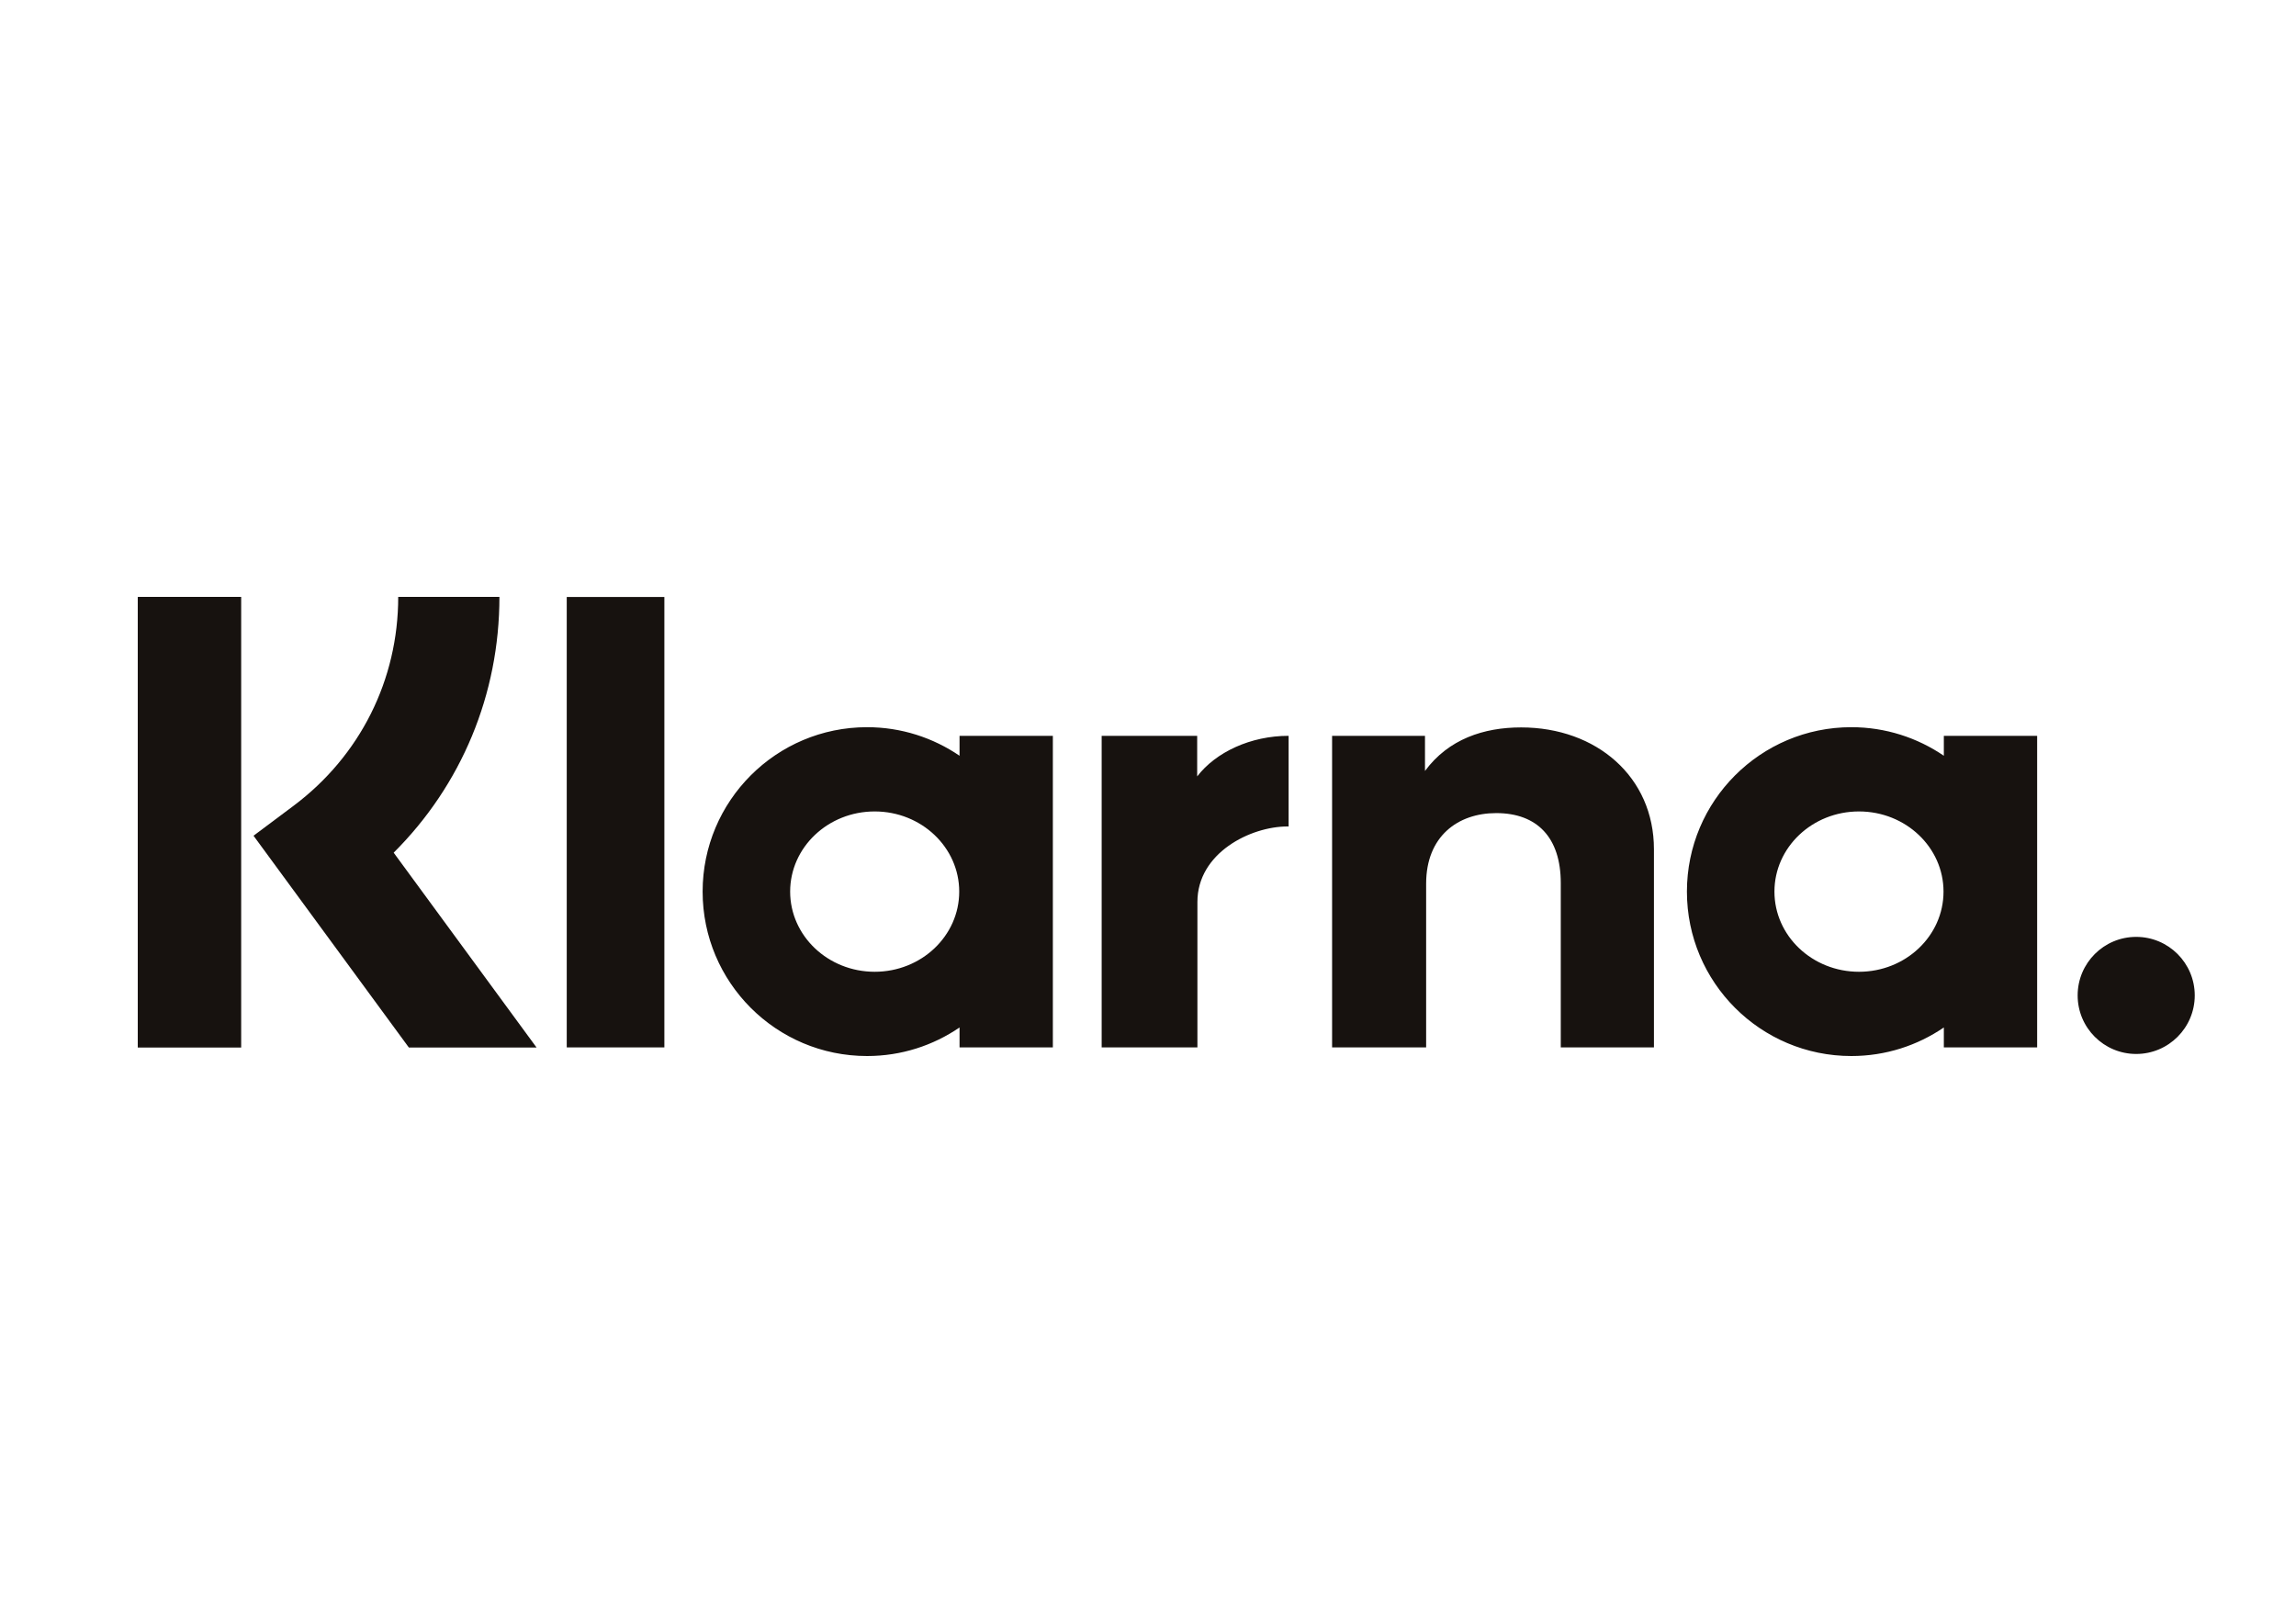
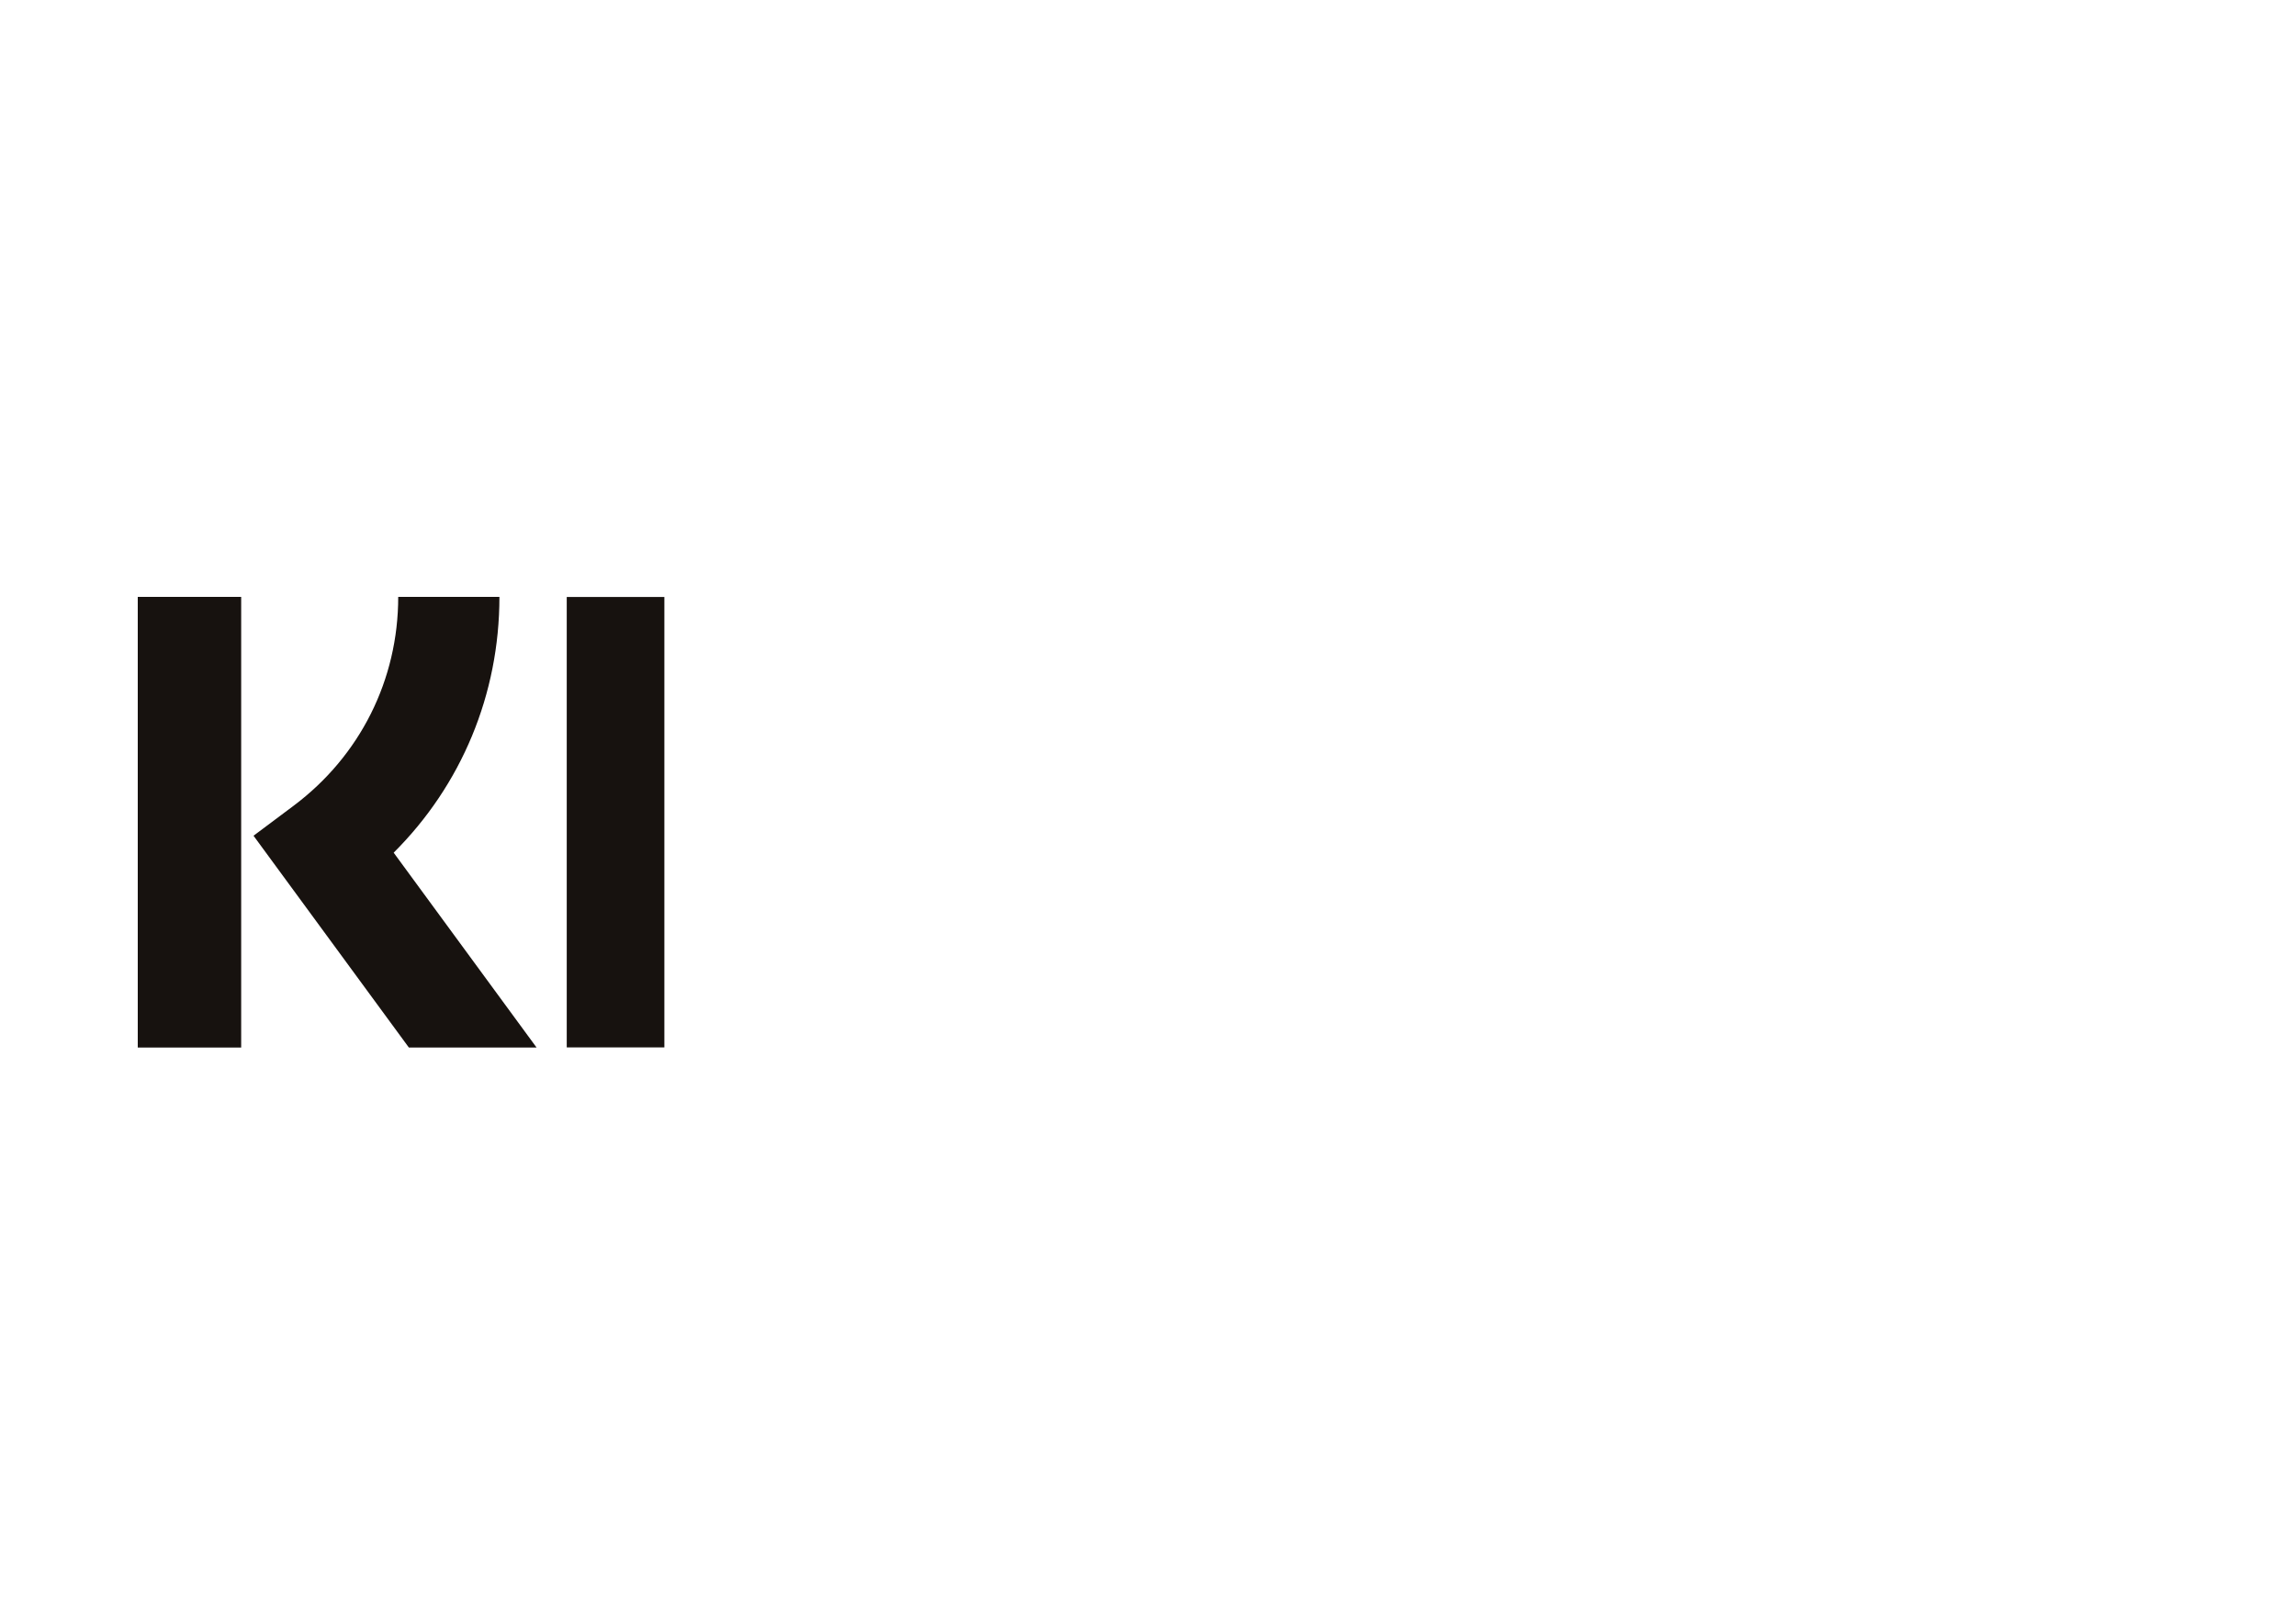
<svg xmlns="http://www.w3.org/2000/svg" viewBox="0 0 50 35">
  <g fill="none" fill-rule="evenodd">
-     <path fill="#17120F" fill-rule="nonzero" d="M46.52 20.405C45.815 20.405 45.245 20.976 45.245 21.68 45.245 22.384 45.815 22.955 46.52 22.955 47.224 22.955 47.795 22.384 47.795 21.68 47.795 20.976 47.224 20.405 46.52 20.405M42.331 16.46L42.331 16.026 44.363 16.026 44.363 22.812 42.331 22.812 42.331 22.378C41.757 22.77 41.064 23 40.317 23 38.339 23 36.736 21.397 36.736 19.419 36.736 17.442 38.339 15.838 40.317 15.838 41.064 15.838 41.757 16.069 42.331 16.46zM40.483 21.165C41.5 21.165 42.324 20.383 42.324 19.419 42.324 18.455 41.5 17.673 40.483 17.673 39.466 17.673 38.642 18.455 38.642 19.419 38.642 20.383 39.466 21.165 40.483 21.165zM33.126 15.843C32.314 15.843 31.546 16.095 31.032 16.791L31.032 16.026 29.009 16.026 29.009 22.812 31.057 22.812 31.057 19.246C31.057 18.214 31.749 17.709 32.583 17.709 33.475 17.709 33.989 18.242 33.989 19.232L33.989 22.812 36.018 22.812 36.018 18.497C36.018 16.917 34.763 15.843 33.126 15.843M26.071 16.91L26.071 16.026 23.991 16.026 23.991 22.812 26.076 22.812 26.076 19.644C26.076 18.575 27.234 18 28.038 18 28.046 18 28.054 18.001 28.062 18.001L28.062 16.026C27.237 16.026 26.478 16.38 26.071 16.91M20.896 16.46L20.896 16.026 22.928 16.026 22.928 22.812 20.896 22.812 20.896 22.378C20.322 22.77 19.629 23 18.882 23 16.904 23 15.301 21.397 15.301 19.419 15.301 17.442 16.904 15.838 18.882 15.838 19.629 15.838 20.322 16.069 20.896 16.46zM19.048 21.165C20.065 21.165 20.889 20.383 20.889 19.419 20.889 18.455 20.065 17.673 19.048 17.673 18.032 17.673 17.207 18.455 17.207 19.419 17.207 20.383 18.032 21.165 19.048 21.165z" />
    <polygon fill="#17120F" fill-rule="nonzero" points="12.342 22.812 14.468 22.812 14.468 13.002 12.342 13.002" />
    <path fill="#17120F" fill-rule="nonzero" d="M10.876,13 L8.672,13 C8.672,14.806 7.842,16.464 6.394,17.549 L5.521,18.202 L8.904,22.815 L11.685,22.815 L8.573,18.571 C10.048,17.101 10.876,15.125 10.876,13" />
    <polygon fill="#17120F" fill-rule="nonzero" points="3 22.815 5.252 22.815 5.252 13 3 13" />
  </g>
</svg>